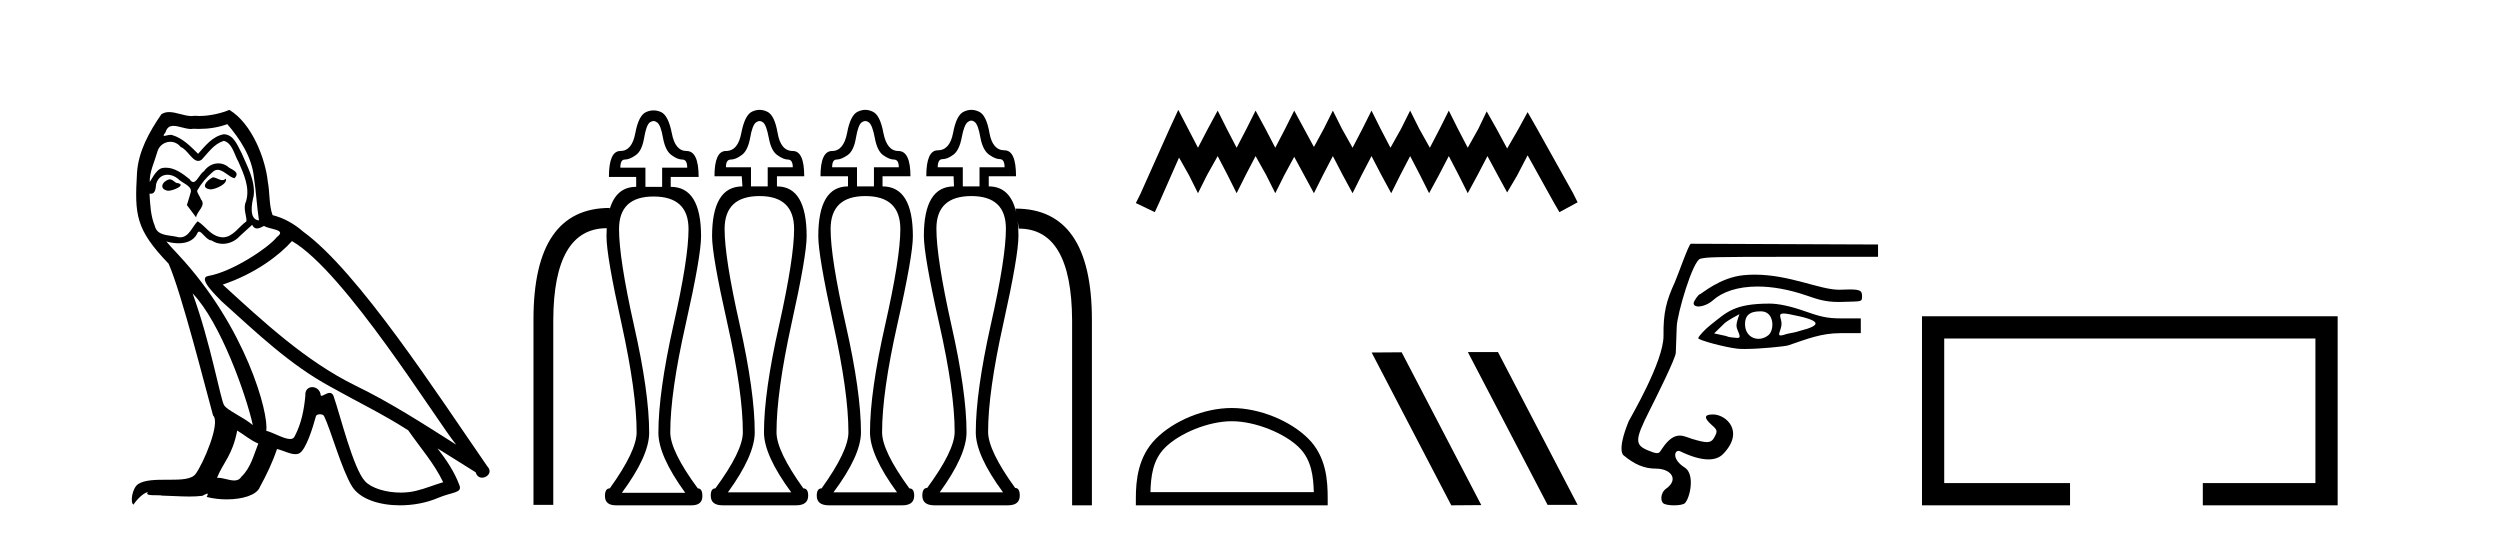
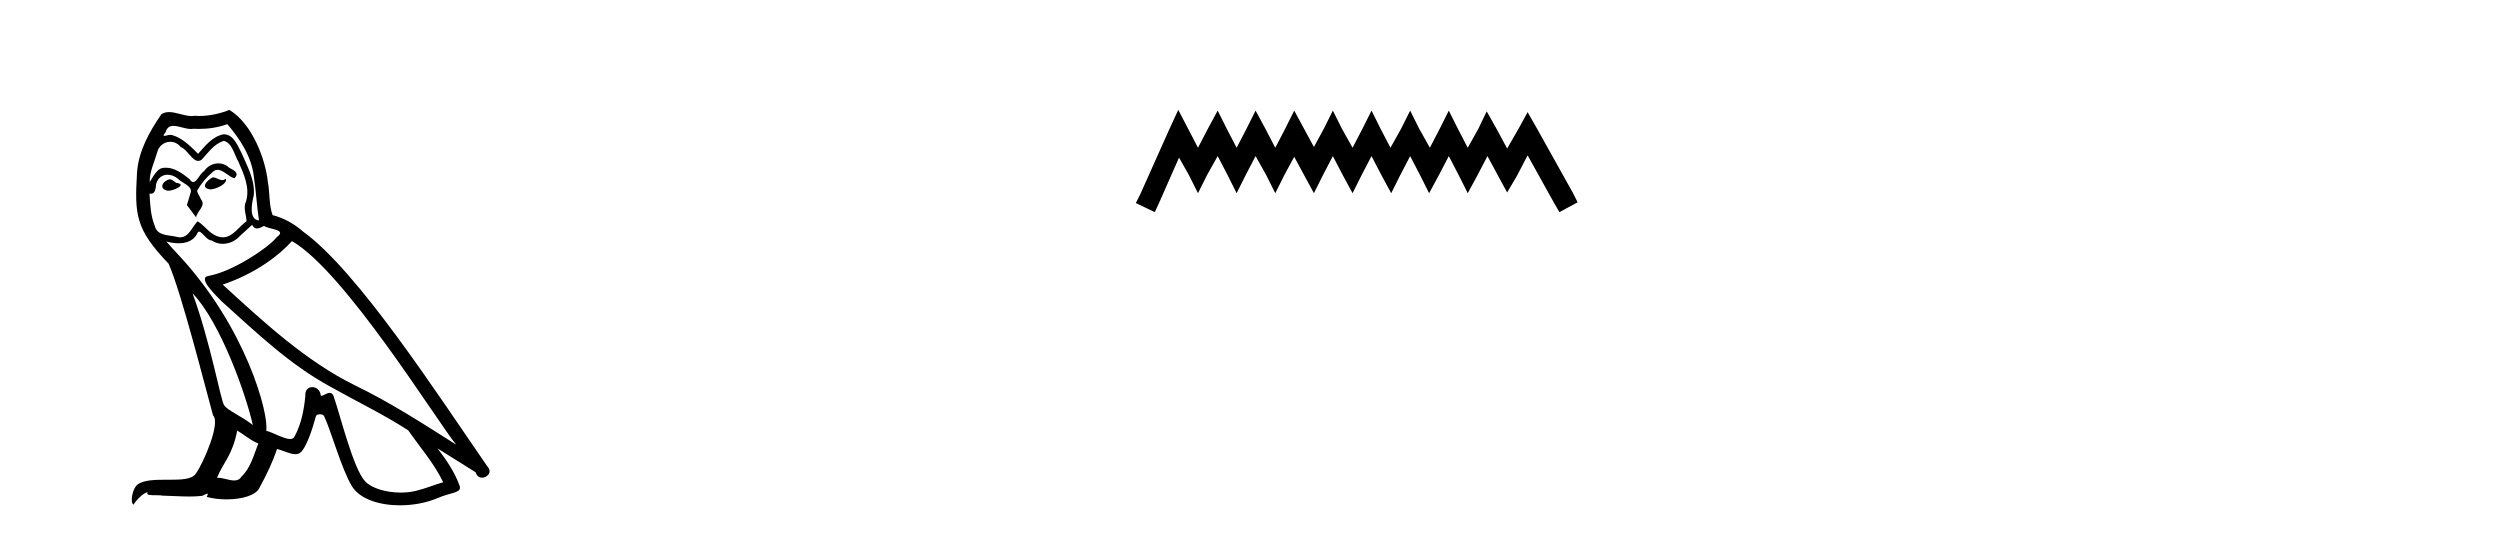
<svg xmlns="http://www.w3.org/2000/svg" width="192.0" height="41.0">
  <path d="M 16.344 13.619 C 15.888 13.839 15.331 14.447 16.175 14.548 C 16.581 14.531 17.509 14.109 17.34 13.721 L 17.34 13.721 C 17.253 13.804 17.164 13.834 17.074 13.834 C 16.835 13.834 16.59 13.619 16.344 13.619 ZM 13.019 13.771 C 12.461 13.906 12.174 14.514 12.884 14.649 C 12.895 14.65 12.907 14.651 12.921 14.651 C 13.329 14.651 14.441 14.156 13.525 14.042 C 13.373 13.94 13.221 13.771 13.019 13.771 ZM 17.458 9.534 C 18.454 10.699 19.332 12.049 19.501 13.603 C 19.67 14.717 19.721 15.831 19.889 16.928 C 19.096 16.861 19.332 15.628 19.484 15.038 C 19.619 13.873 18.995 12.792 18.556 11.762 C 18.252 11.205 17.965 10.328 17.188 10.311 C 16.327 10.463 15.77 11.189 15.213 11.813 C 14.639 11.239 14.031 10.615 13.238 10.378 C 13.197 10.363 13.15 10.357 13.101 10.357 C 12.923 10.357 12.715 10.435 12.619 10.435 C 12.536 10.435 12.538 10.377 12.715 10.159 C 12.822 9.78 13.045 9.668 13.32 9.668 C 13.722 9.668 14.236 9.907 14.669 9.907 C 14.734 9.907 14.798 9.901 14.859 9.889 C 15.001 9.897 15.144 9.901 15.287 9.901 C 16.025 9.901 16.765 9.789 17.458 9.534 ZM 17.188 10.817 C 17.847 10.986 17.999 11.898 18.319 12.438 C 18.725 13.383 19.214 14.413 18.893 15.476 C 18.64 15.983 18.961 16.624 18.927 16.996 C 18.364 17.391 17.87 18.226 17.122 18.226 C 17.041 18.226 16.956 18.216 16.868 18.194 C 16.125 18.042 15.753 17.333 15.179 16.996 C 14.764 17.397 14.518 18.228 13.834 18.228 C 13.74 18.228 13.637 18.212 13.525 18.178 C 12.9 18.042 12.073 18.11 11.888 17.35 C 11.567 16.574 11.533 15.713 11.482 14.869 L 11.482 14.869 C 11.52 14.876 11.554 14.879 11.585 14.879 C 11.927 14.879 11.958 14.483 11.989 14.143 C 12.12 13.649 12.474 13.42 12.867 13.42 C 13.132 13.42 13.415 13.524 13.66 13.721 C 13.947 14.042 14.825 14.295 14.639 14.801 C 14.555 15.105 14.454 15.426 14.352 15.747 L 15.061 16.692 C 15.129 16.202 15.855 15.797 15.433 15.308 C 15.365 15.088 15.112 14.801 15.146 14.632 C 15.45 14.092 15.855 13.619 16.327 13.214 C 16.455 13.09 16.585 13.042 16.714 13.042 C 17.167 13.042 17.622 13.635 18.016 13.687 C 18.404 13.265 17.982 13.096 17.594 12.877 C 17.353 12.65 17.062 12.546 16.772 12.546 C 16.35 12.546 15.929 12.766 15.669 13.147 C 15.348 13.339 15.125 13.98 14.844 13.98 C 14.755 13.98 14.66 13.917 14.555 13.755 C 14.04 13.342 13.422 12.879 12.746 12.879 C 12.647 12.879 12.546 12.889 12.445 12.91 C 11.967 13.009 11.538 13.976 11.501 13.976 C 11.5 13.976 11.5 13.975 11.499 13.974 C 11.482 13.181 11.854 12.472 12.073 11.695 C 12.196 11.185 12.633 10.89 13.079 10.89 C 13.371 10.89 13.666 11.016 13.88 11.29 C 14.382 11.476 14.75 12.359 15.223 12.359 C 15.306 12.359 15.392 12.332 15.483 12.269 C 16.007 11.712 16.429 11.053 17.188 10.817 ZM 14.791 22.533 C 16.935 24.744 18.91 30.349 19.417 32.645 C 18.59 31.97 17.458 31.531 17.205 31.109 C 16.935 30.67 16.192 26.399 14.791 22.533 ZM 22.422 18.515 C 26.473 20.845 33.53 32.307 35.032 34.148 C 32.5 32.544 30.001 30.923 27.284 29.606 C 23.468 27.733 20.21 24.694 17.104 21.858 C 19.67 20.997 21.51 19.545 22.422 18.515 ZM 18.218 33.067 C 18.758 33.388 19.248 33.827 19.839 34.063 C 19.484 34.941 19.265 35.92 18.539 36.612 C 18.403 36.832 18.208 36.901 17.986 36.901 C 17.602 36.901 17.135 36.694 16.745 36.694 C 16.718 36.694 16.691 36.695 16.665 36.697 C 17.138 35.515 17.847 34.992 18.218 33.067 ZM 19.366 17.266 C 19.468 17.478 19.599 17.547 19.737 17.547 C 19.919 17.547 20.115 17.427 20.278 17.35 C 20.683 17.637 22.084 17.604 21.257 18.211 C 20.733 18.92 17.937 20.854 15.994 21.195 C 15.155 21.342 16.564 22.668 17.02 23.141 C 19.653 25.504 22.236 28.003 25.393 29.708 C 27.368 30.822 29.444 31.818 31.352 33.05 C 32.264 34.367 33.344 35.582 34.036 37.034 C 33.344 37.237 32.669 37.524 31.96 37.693 C 31.586 37.787 31.18 37.831 30.774 37.831 C 29.659 37.831 28.538 37.499 28.043 36.967 C 27.132 36.005 26.136 31.902 25.612 30.4 C 25.538 30.231 25.432 30.174 25.318 30.174 C 25.09 30.174 24.825 30.397 24.695 30.397 C 24.668 30.397 24.647 30.388 24.633 30.366 C 24.599 29.95 24.28 29.731 23.981 29.731 C 23.685 29.731 23.409 29.946 23.451 30.4 C 23.35 31.463 23.148 32.527 22.641 33.489 C 22.579 33.653 22.449 33.716 22.279 33.716 C 21.799 33.716 20.994 33.221 20.446 33.084 C 20.666 31.784 18.893 25.133 13.694 19.562 C 13.512 19.365 12.72 18.53 12.789 18.53 C 12.797 18.53 12.817 18.541 12.85 18.566 C 13.116 18.635 13.416 18.683 13.712 18.683 C 14.282 18.683 14.84 18.508 15.129 17.975 C 15.173 17.843 15.228 17.792 15.292 17.792 C 15.523 17.792 15.873 18.464 16.243 18.464 C 16.511 18.643 16.811 18.726 17.11 18.726 C 17.6 18.726 18.085 18.504 18.421 18.127 C 18.741 17.84 19.045 17.553 19.366 17.266 ZM 17.61 8.437 C 17.08 8.673 16.151 8.908 15.317 8.908 C 15.195 8.908 15.076 8.903 14.96 8.893 C 14.881 8.907 14.801 8.913 14.719 8.913 C 14.151 8.913 13.539 8.608 12.99 8.608 C 12.78 8.608 12.58 8.652 12.394 8.774 C 11.465 10.125 10.621 11.627 10.52 13.299 C 10.334 16.506 10.419 17.62 12.951 20.254 C 13.947 22.516 15.804 29.893 16.361 31.902 C 16.969 32.476 15.601 35.616 15.027 36.393 C 14.715 36.823 13.892 36.844 13.008 36.844 C 12.912 36.844 12.815 36.844 12.718 36.844 C 11.923 36.844 11.118 36.861 10.621 37.169 C 10.149 37.473 9.98 38.604 10.25 38.756 C 10.503 38.368 11.01 37.845 11.364 37.794 L 11.364 37.794 C 11.027 38.148 12.208 37.98 12.461 38.064 C 13.144 38.075 13.835 38.133 14.528 38.133 C 14.863 38.133 15.198 38.119 15.534 38.081 C 15.686 38.014 15.849 37.911 15.92 37.911 C 15.975 37.911 15.975 37.973 15.872 38.165 C 16.349 38.29 16.886 38.352 17.411 38.352 C 18.592 38.352 19.711 38.037 19.957 37.406 C 20.463 36.477 20.936 35.498 21.274 34.485 C 21.705 34.577 22.247 34.88 22.681 34.88 C 22.808 34.88 22.926 34.854 23.029 34.789 C 23.502 34.468 23.992 32.966 24.262 31.97 C 24.288 31.866 24.428 31.816 24.57 31.816 C 24.707 31.816 24.845 31.862 24.886 31.953 C 25.393 32.966 26.237 36.072 27.047 37.372 C 27.658 38.335 29.141 38.809 30.717 38.809 C 31.71 38.809 32.74 38.622 33.614 38.25 C 34.711 37.777 35.522 37.878 35.285 37.271 C 34.914 36.258 34.273 35.295 33.597 34.435 L 33.597 34.435 C 34.576 35.042 35.556 35.667 36.535 36.275 C 36.615 36.569 36.818 36.686 37.026 36.686 C 37.425 36.686 37.841 36.252 37.429 35.819 C 33.597 30.282 27.503 20.845 23.283 17.789 C 22.607 17.198 21.814 16.743 20.936 16.523 C 20.649 15.78 20.733 14.784 20.565 13.94 C 20.396 12.269 19.383 9.5 17.61 8.437 Z" style="fill:#000000;stroke:none" />
-   <path d="M 58.335 9.298 Q 58.47 9.298 58.605 9.4 Q 58.859 9.602 59.045 10.599 Q 59.23 11.596 59.703 11.916 Q 60.176 12.254 60.514 12.254 Q 60.886 12.254 60.886 12.846 L 58.96 12.846 L 58.96 14.315 L 57.676 14.315 L 57.676 12.846 L 55.751 12.846 Q 55.751 12.254 56.122 12.254 Q 56.494 12.254 56.95 11.916 Q 57.423 11.596 57.609 10.599 Q 57.778 9.602 58.065 9.4 Q 58.2 9.298 58.335 9.298 ZM 66.456 9.298 Q 66.595 9.298 66.73 9.4 Q 67.001 9.602 67.186 10.599 Q 67.372 11.596 67.828 11.916 Q 68.301 12.254 68.656 12.254 Q 69.028 12.254 69.028 12.846 L 67.119 12.846 L 67.119 14.315 L 65.818 14.315 L 65.818 12.846 L 63.909 12.846 Q 63.909 12.254 64.247 12.254 Q 64.602 12.254 65.092 11.916 Q 65.565 11.596 65.734 10.599 Q 65.903 9.602 66.173 9.4 Q 66.317 9.298 66.456 9.298 ZM 74.598 9.264 Q 74.729 9.264 74.855 9.366 Q 75.125 9.569 75.294 10.565 Q 75.48 11.545 75.97 11.883 Q 76.443 12.221 76.781 12.221 Q 77.152 12.221 77.152 12.846 L 75.227 12.846 L 75.227 14.315 L 73.943 14.315 L 73.943 12.846 L 72.017 12.846 Q 72.017 12.221 72.389 12.221 Q 72.761 12.221 73.217 11.883 Q 73.673 11.545 73.859 10.565 Q 74.044 9.569 74.332 9.366 Q 74.467 9.264 74.598 9.264 ZM 50.189 9.298 Q 50.329 9.298 50.464 9.4 Q 50.751 9.602 50.92 10.599 Q 51.106 11.596 51.579 11.916 Q 52.035 12.254 52.406 12.254 Q 52.778 12.254 52.778 12.879 L 50.852 12.879 L 50.852 14.349 L 49.569 14.349 L 49.569 12.879 L 47.643 12.879 Q 47.643 12.254 47.981 12.254 Q 48.352 12.254 48.825 11.916 Q 49.298 11.596 49.467 10.599 Q 49.636 9.602 49.906 9.4 Q 50.05 9.298 50.189 9.298 ZM 46.814 16.101 L 46.814 16.101 L 46.814 16.101 Q 46.814 16.101 46.814 16.101 ZM 78.048 16.328 Q 78.048 16.328 78.048 16.328 L 78.048 16.328 L 78.048 16.328 ZM 58.335 15.058 Q 60.987 15.058 60.987 17.592 Q 60.987 19.805 59.839 24.957 Q 58.673 30.109 58.673 33.2 Q 58.673 34.973 60.768 37.811 L 55.903 37.811 Q 57.964 34.973 57.964 33.2 Q 57.964 30.109 56.815 24.957 Q 55.649 19.805 55.649 17.592 Q 55.649 15.058 58.335 15.058 ZM 66.46 15.058 Q 69.146 15.058 69.146 17.592 Q 69.146 19.805 67.98 24.957 Q 66.815 30.109 66.815 33.2 Q 66.815 34.973 68.892 37.811 L 64.011 37.811 Q 66.122 34.973 66.122 33.2 Q 66.122 30.109 64.957 24.957 Q 63.791 19.805 63.791 17.592 Q 63.791 15.058 66.46 15.058 ZM 74.602 15.058 Q 77.254 15.058 77.254 17.558 Q 77.254 19.805 76.088 24.957 Q 74.94 30.109 74.94 33.2 Q 74.94 34.973 77.034 37.811 L 72.169 37.811 Q 74.23 34.973 74.23 33.2 Q 74.23 30.109 73.065 24.957 Q 71.916 19.805 71.916 17.558 Q 71.916 15.058 74.602 15.058 ZM 50.193 15.092 Q 52.879 15.092 52.879 17.592 Q 52.879 19.856 51.714 24.991 Q 50.565 30.142 50.565 33.234 Q 50.565 35.007 52.626 37.845 L 47.761 37.845 Q 49.856 35.007 49.856 33.234 Q 49.856 30.142 48.69 24.991 Q 47.542 19.856 47.542 17.592 Q 47.542 15.092 50.193 15.092 ZM 58.335 8.437 Q 58.048 8.437 57.761 8.572 Q 57.203 8.825 56.933 10.21 Q 56.68 11.596 55.751 11.596 Q 54.872 11.596 54.872 13.538 L 56.967 13.538 L 57.018 14.315 Q 54.687 14.315 54.687 18.149 Q 54.687 19.636 55.869 24.872 Q 57.051 30.109 57.051 33.2 Q 57.051 34.636 54.94 37.507 Q 54.585 37.507 54.585 38.065 Q 54.585 38.808 55.497 38.808 L 61.139 38.808 Q 62.068 38.808 62.068 38.065 Q 62.068 37.507 61.697 37.507 Q 59.636 34.636 59.636 33.2 Q 59.636 30.109 60.785 24.872 Q 61.95 19.636 61.95 18.149 Q 61.95 14.315 59.67 14.315 L 59.67 13.538 L 61.764 13.538 Q 61.764 11.596 60.886 11.596 Q 59.957 11.596 59.72 10.21 Q 59.484 8.825 58.91 8.572 Q 58.622 8.437 58.335 8.437 ZM 66.456 8.437 Q 66.173 8.437 65.886 8.572 Q 65.311 8.825 65.058 10.21 Q 64.788 11.596 63.909 11.596 Q 63.014 11.596 63.014 13.538 L 65.126 13.538 L 65.126 14.315 Q 62.845 14.315 62.845 18.149 Q 62.845 19.636 63.994 24.872 Q 65.159 30.109 65.159 33.2 Q 65.159 34.636 63.099 37.507 Q 62.727 37.507 62.727 38.065 Q 62.727 38.808 63.656 38.808 L 69.298 38.808 Q 70.21 38.808 70.21 38.065 Q 70.21 37.507 69.838 37.507 Q 67.744 34.636 67.744 33.2 Q 67.744 30.109 68.926 24.872 Q 70.109 19.636 70.109 18.149 Q 70.109 14.315 67.778 14.315 L 67.778 13.538 L 69.923 13.538 Q 69.923 11.596 68.994 11.596 Q 68.115 11.596 67.845 10.21 Q 67.592 8.825 67.018 8.572 Q 66.739 8.437 66.456 8.437 ZM 74.602 8.437 Q 74.315 8.437 74.028 8.572 Q 73.453 8.825 73.2 10.194 Q 72.946 11.545 72.017 11.545 Q 71.139 11.545 71.139 13.538 L 73.234 13.538 L 73.267 14.315 Q 70.953 14.315 70.953 18.116 Q 70.953 19.636 72.136 24.872 Q 73.318 30.109 73.318 33.166 Q 73.318 34.602 71.207 37.473 Q 70.835 37.473 70.835 38.065 Q 70.835 38.808 71.764 38.808 L 77.406 38.808 Q 78.318 38.808 78.318 38.065 Q 78.318 37.473 77.963 37.473 Q 75.886 34.602 75.886 33.166 Q 75.886 30.109 77.051 24.872 Q 78.217 19.636 78.217 18.116 Q 78.217 17.512 78.159 17.004 L 78.159 17.004 L 78.25 17.558 Q 82.304 17.558 82.338 24.602 L 82.338 38.808 L 83.858 38.808 L 83.858 24.568 Q 83.858 16.021 77.997 16.021 L 78.048 16.328 L 78.048 16.328 Q 77.596 14.315 75.936 14.315 L 75.936 13.538 L 78.031 13.538 Q 78.031 11.545 77.152 11.545 Q 76.223 11.545 75.987 10.194 Q 75.75 8.825 75.176 8.572 Q 74.889 8.437 74.602 8.437 ZM 50.193 8.479 Q 49.906 8.479 49.619 8.606 Q 49.045 8.859 48.791 10.227 Q 48.538 11.596 47.643 11.596 Q 46.765 11.596 46.765 13.589 L 48.859 13.589 L 48.859 14.349 Q 47.311 14.349 46.814 16.101 L 46.814 16.101 L 46.832 15.97 Q 40.971 15.97 40.971 24.534 L 40.971 38.774 L 42.491 38.774 L 42.491 24.568 Q 42.525 17.539 46.595 17.525 L 46.596 17.525 Q 46.579 17.823 46.579 18.149 Q 46.579 19.67 47.744 24.906 Q 48.893 30.142 48.893 33.2 Q 48.893 34.636 46.832 37.507 Q 46.46 37.507 46.46 38.098 Q 46.46 38.809 47.31 38.809 Q 47.349 38.809 47.389 38.808 L 53.031 38.808 Q 53.071 38.809 53.109 38.809 Q 53.943 38.809 53.943 38.098 Q 53.943 37.507 53.589 37.507 Q 51.477 34.636 51.477 33.2 Q 51.477 30.142 52.66 24.906 Q 53.842 19.67 53.842 18.149 Q 53.842 14.349 51.511 14.349 L 51.511 13.589 L 53.656 13.589 Q 53.656 11.596 52.727 11.596 Q 51.849 11.596 51.595 10.227 Q 51.325 8.859 50.768 8.606 Q 50.481 8.479 50.193 8.479 Z" style="fill:#000000;stroke:none" />
  <path d="M 90.492 8.437 L 89.794 9.95 L 87.582 14.897 L 87.233 15.595 L 88.688 16.293 L 89.037 15.537 L 90.55 12.103 L 91.307 13.442 L 92.005 14.838 L 92.703 13.442 L 93.518 11.987 L 94.275 13.442 L 94.973 14.838 L 95.671 13.442 L 96.428 11.987 L 97.243 13.442 L 97.941 14.838 L 98.639 13.442 L 99.396 12.045 L 100.153 13.442 L 100.909 14.838 L 101.607 13.442 L 102.364 11.987 L 103.12 13.442 L 103.877 14.838 L 104.575 13.442 L 105.332 11.987 L 106.088 13.442 L 106.845 14.838 L 107.543 13.442 L 108.3 11.987 L 109.056 13.442 L 109.755 14.838 L 110.511 13.442 L 111.268 11.987 L 112.024 13.442 L 112.723 14.838 L 113.479 13.442 L 114.236 11.987 L 115.051 13.5 L 115.749 14.78 L 116.505 13.5 L 117.32 11.929 L 119.357 15.595 L 119.764 16.293 L 121.161 15.537 L 120.812 14.838 L 118.018 9.833 L 117.32 8.611 L 116.622 9.892 L 115.749 11.405 L 114.934 9.892 L 114.178 8.553 L 113.537 9.892 L 112.723 11.347 L 111.966 9.892 L 111.268 8.495 L 110.569 9.892 L 109.813 11.347 L 108.998 9.892 L 108.3 8.495 L 107.602 9.892 L 106.787 11.347 L 106.03 9.892 L 105.332 8.495 L 104.634 9.892 L 103.877 11.347 L 103.062 9.892 L 102.364 8.495 L 101.666 9.892 L 100.909 11.288 L 100.153 9.892 L 99.396 8.495 L 98.698 9.892 L 97.941 11.347 L 97.185 9.892 L 96.428 8.495 L 95.73 9.892 L 94.973 11.347 L 94.217 9.892 L 93.518 8.495 L 92.762 9.892 L 92.005 11.347 L 91.249 9.892 L 90.492 8.437 Z" style="fill:#000000;stroke:none" />
-   <path d="M 94.6 32.35 C 96.412 32.35 98.681 33.281 99.779 34.378 C 100.739 35.339 100.864 36.612 100.9 37.795 L 88.354 37.795 C 88.389 36.612 88.515 35.339 89.475 34.378 C 90.573 33.281 92.788 32.35 94.6 32.35 ZM 94.6 31.335 C 92.45 31.335 90.137 32.329 88.781 33.684 C 87.391 35.075 87.233 36.906 87.233 38.275 L 87.233 38.809 L 101.967 38.809 L 101.967 38.275 C 101.967 36.906 101.863 35.075 100.473 33.684 C 99.117 32.329 96.75 31.335 94.6 31.335 Z" style="fill:#000000;stroke:none" />
-   <path d="M 112.773 27.039 L 112.739 27.056 L 118.855 38.775 L 121.161 38.775 L 115.045 27.039 ZM 107.648 27.056 L 105.342 27.073 L 111.458 38.809 L 113.764 38.792 L 107.648 27.056 Z" style="fill:#000000;stroke:none" />
-   <path d="M 134.762 21.093 C 134.481 21.093 134.196 21.106 133.907 21.134 C 132.078 21.311 130.645 22.599 130.549 22.599 C 130.452 22.599 130.071 23.125 130.071 23.288 C 130.071 23.458 130.221 23.537 130.438 23.537 C 130.757 23.537 131.221 23.365 131.556 23.062 C 132.266 22.422 133.441 22.005 134.98 22.005 C 136.079 22.005 137.362 22.217 138.794 22.712 C 139.552 22.974 140.169 23.192 141.211 23.192 C 141.304 23.192 141.399 23.19 141.499 23.186 C 142.996 23.133 143.004 23.21 143.004 22.749 C 143.004 22.374 142.935 22.229 142.065 22.229 C 141.874 22.229 141.643 22.236 141.366 22.249 C 141.325 22.251 141.283 22.252 141.24 22.252 C 139.751 22.252 137.449 21.093 134.762 21.093 ZM 136.98 24.076 C 137.079 24.076 137.213 24.092 137.392 24.125 C 139.927 24.602 139.978 24.968 138.224 25.413 C 137.825 25.556 137.372 25.593 137.16 25.666 C 136.963 25.733 136.835 25.764 136.754 25.764 C 136.481 25.764 136.764 25.411 136.818 24.95 C 136.871 24.492 136.463 24.076 136.98 24.076 ZM 133.589 24.129 C 133.606 24.129 133.355 24.668 133.363 25.032 C 133.371 25.382 133.844 25.952 133.444 25.952 C 133.428 25.952 133.412 25.951 133.393 25.95 C 133.08 25.919 132.82 25.924 132.542 25.8 L 131.644 25.606 L 132.45 24.822 C 132.711 24.59 133.572 24.129 133.589 24.129 ZM 135.177 23.911 C 135.214 23.911 135.253 23.912 135.292 23.913 C 136.274 23.948 136.291 25.354 135.811 25.744 C 135.577 25.933 135.308 26.023 135.051 26.023 C 134.526 26.023 134.05 25.646 134.019 24.972 C 133.987 24.261 134.338 23.911 135.177 23.911 ZM 135.906 23.317 C 133.164 23.317 132.618 23.984 131.409 24.923 C 130.968 25.266 130.425 25.844 130.425 25.973 C 130.425 26.125 132.532 26.687 133.452 26.781 C 133.597 26.796 133.781 26.802 133.991 26.802 C 135.158 26.802 137.102 26.603 137.329 26.526 C 138.819 26.02 139.887 25.587 141.342 25.587 L 142.909 25.587 L 142.909 24.452 L 141.366 24.452 C 140.323 24.452 139.778 24.315 138.559 23.884 C 137.515 23.515 136.588 23.317 135.906 23.317 ZM 129.858 18.72 C 129.701 18.72 128.851 21.189 128.612 21.709 C 127.973 23.097 127.734 24.034 127.758 25.769 C 127.784 27.763 125.148 32.194 125.086 32.347 C 124.128 34.695 124.704 34.981 124.704 34.981 C 125.522 35.659 126.274 35.99 127.158 35.99 C 128.351 35.99 128.948 36.824 127.966 37.522 C 127.494 37.857 127.491 38.568 127.824 38.702 C 128.005 38.775 128.291 38.809 128.572 38.809 C 128.935 38.809 129.29 38.752 129.397 38.645 C 129.805 38.237 130.189 36.409 129.388 35.907 C 128.447 35.317 128.562 34.63 128.91 34.63 C 128.955 34.63 129.003 34.641 129.054 34.666 C 129.855 35.056 130.599 35.282 131.21 35.282 C 131.67 35.282 132.055 35.154 132.331 34.87 C 134.012 33.146 132.577 31.829 131.556 31.829 C 130.869 31.829 130.839 32.09 131.465 32.642 C 131.891 33.017 131.914 33.105 131.692 33.531 C 131.543 33.818 131.396 33.953 131.085 33.953 C 130.837 33.953 130.485 33.867 129.946 33.705 C 129.643 33.613 129.339 33.454 129.003 33.454 C 128.611 33.454 128.177 33.669 127.649 34.456 C 127.509 34.665 127.456 34.8 127.256 34.8 C 127.119 34.8 126.912 34.736 126.56 34.589 C 125.544 34.164 125.556 33.772 126.65 31.596 C 127.188 30.528 128.679 27.539 128.701 27.1 C 128.708 26.944 128.741 26.038 128.773 25.087 C 128.806 24.104 130.007 20.001 130.588 19.871 C 131.128 19.75 131.349 19.723 137.634 19.723 L 144.233 19.723 L 144.233 18.777 L 129.858 18.72 Z" style="fill:#000000;stroke:none" />
-   <path d="M 147.608 24.289 L 147.608 38.809 L 158.979 38.809 L 158.979 37.101 L 149.316 37.101 L 149.316 25.997 L 177.824 25.997 L 177.824 37.101 L 169.176 37.101 L 169.176 38.809 L 179.532 38.809 L 179.532 24.289 Z" style="fill:#000000;stroke:none" />
</svg>